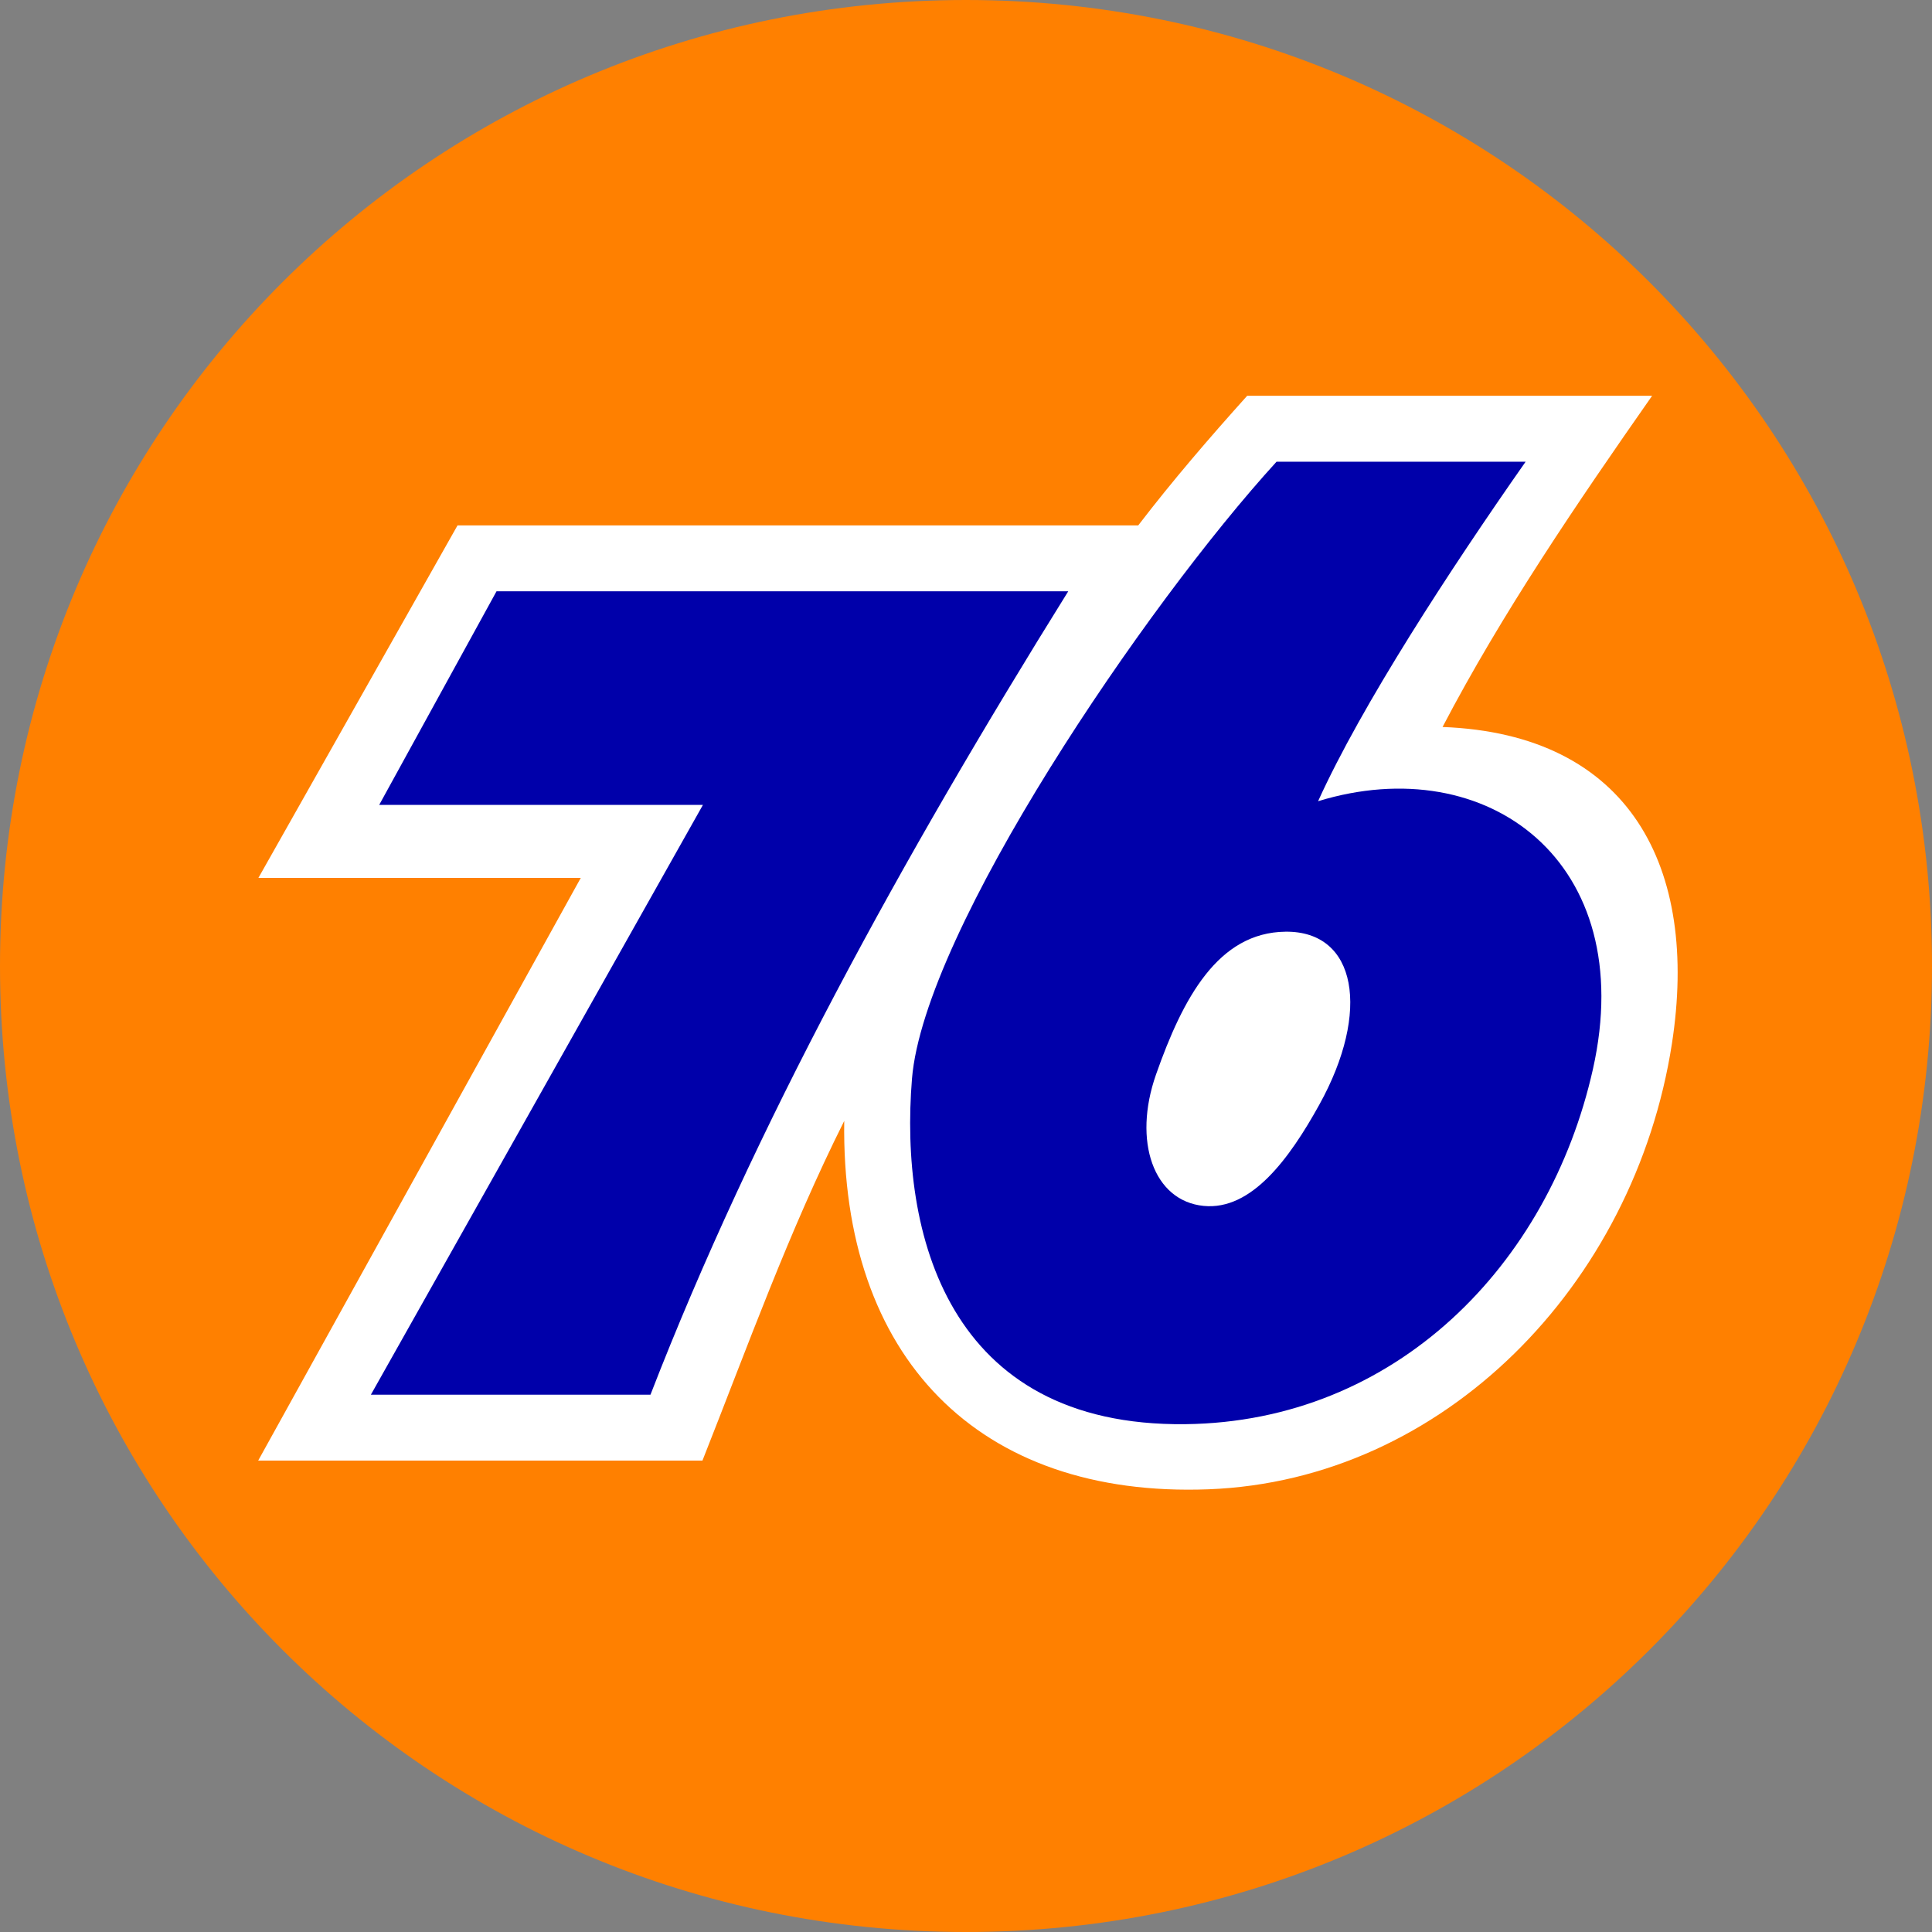
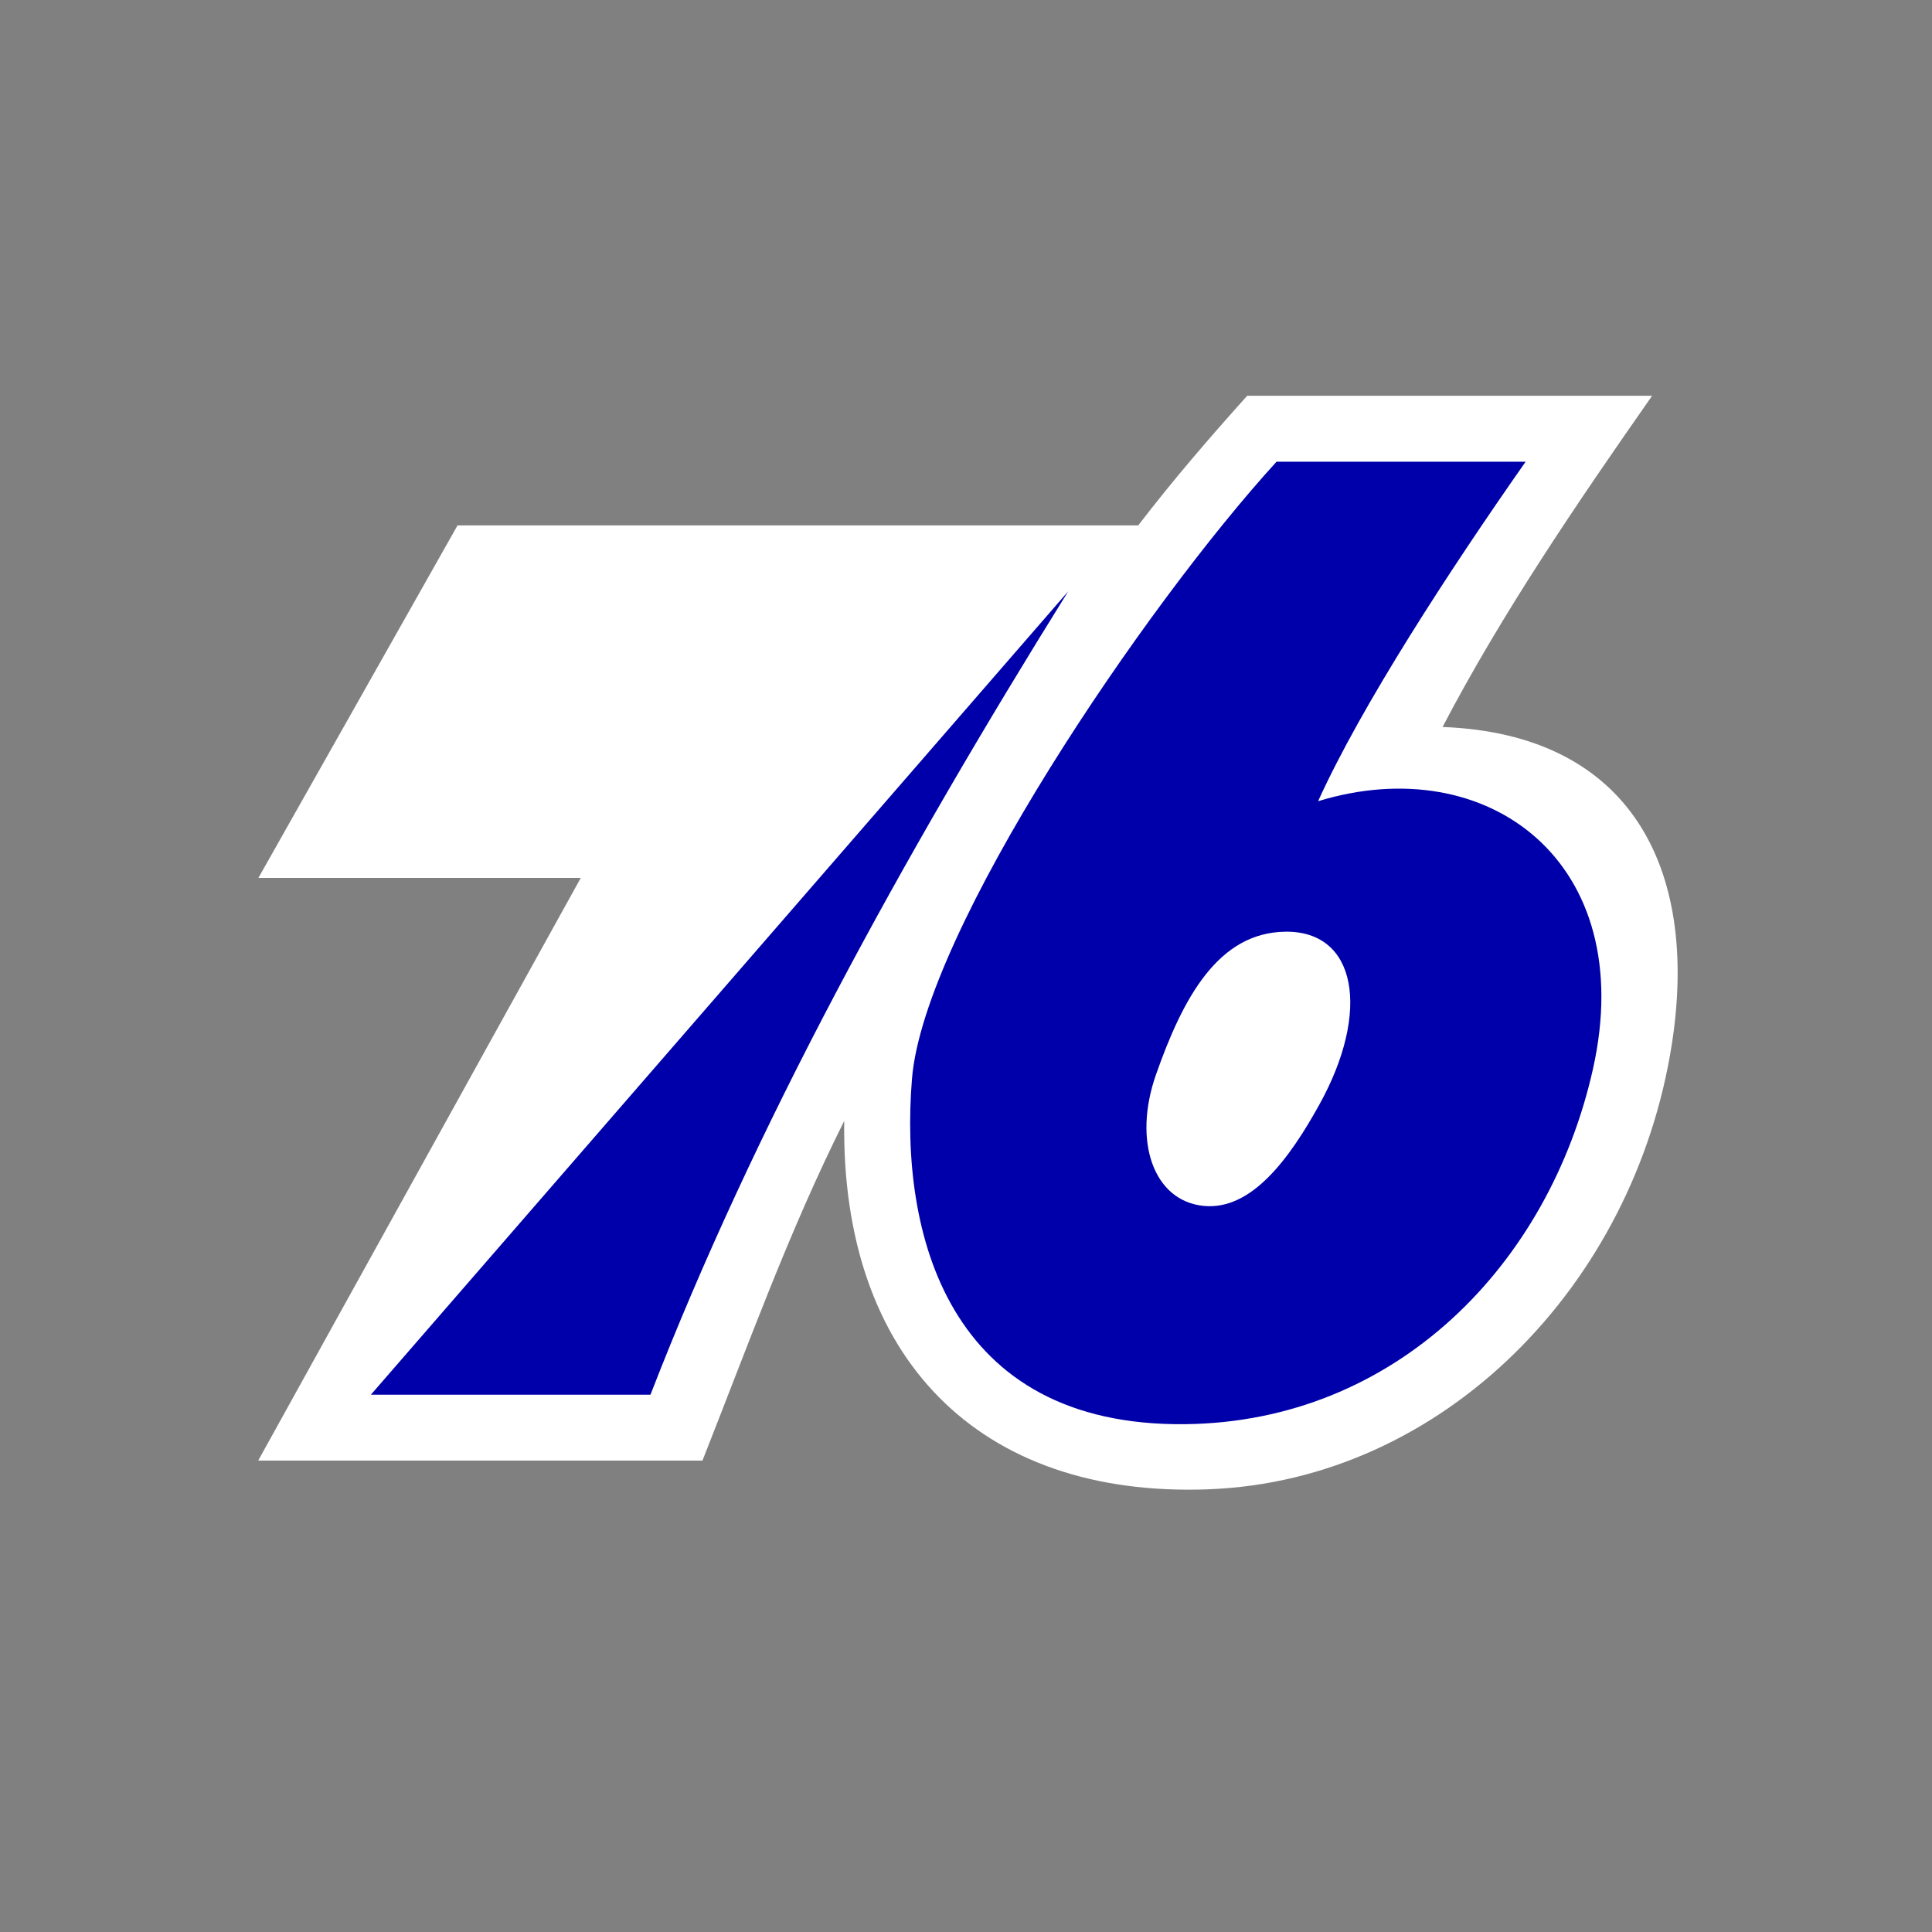
<svg xmlns="http://www.w3.org/2000/svg" xmlns:ns1="http://www.inkscape.org/namespaces/inkscape" xmlns:ns2="http://sodipodi.sourceforge.net/DTD/sodipodi-0.dtd" width="564.444mm" height="564.444mm" viewBox="0 0 2000 2000" id="svg5767" version="1.1" ns1:version="0.91 r13725" ns2:docname="76 Orange Logo.svg">
  <rect x="0" y="0" width="2000" height="2000" fill="#808080" stroke="none" />
  <defs id="defs5769" />
  <ns2:namedview id="base" pagecolor="#ffffff" bordercolor="#666666" borderopacity="1.0" ns1:pageopacity="0.0" ns1:pageshadow="2" ns1:zoom="0.175" ns1:cx="190.04039" ns1:cy="955.24834" ns1:document-units="px" ns1:current-layer="layer1" showgrid="false" fit-margin-top="0" fit-margin-left="0" fit-margin-right="0" fit-margin-bottom="0" ns1:window-width="1920" ns1:window-height="1018" ns1:window-x="-8" ns1:window-y="-8" ns1:window-maximized="1" />
  <g ns1:label="Layer 1" ns1:groupmode="layer" id="layer1" transform="translate(0,947.638)">
-     <path style="fill:#ff8000;fill-opacity:1;stroke:none" d="m 1000,-947.638 c 554,0 1000,446 1000,1000 C 2000,606.362 1554,1052.362 1000,1052.362 446,1052.362 0,606.362 0,52.362 0,-501.638 446,-947.638 1000,-947.638 Z" id="rect7577" />
    <path d="m 1730.759,132.78 c 28.293,-182.283 -43.468,-320.569 -237.435,-327.848 61.502,-117.666 138.854,-231.208 216.934,-342.849 l -419.19,0 c -39.262,43.71 -77.069,87.582 -112.773,134.164 l -704.662,0 -206.138,364.927 333.711,0 -333.953,603.211 459.909,0 c 47.228,-119.364 89.24,-236.747 146.779,-351.664 -3.518,244.673 138.733,390.439 377.179,381.343 242.772,-9.261 440.811,-211.113 479.641,-461.283 z" style="fill:#ffffff;fill-opacity:1;fill-rule:evenodd;stroke:none" id="path228" ns1:connector-curvature="0" ns2:nodetypes="sccccccccccss" />
-     <path d="m 383.923,496.174 289.434,0 C 780.834,218.951 933.193,-58.312 1105.851,-335.535 l -591.848,0 -121.467,221.139 335.126,0 z M 1365.808,195.822 c -31.174,56.309 -70.398,109.782 -119.85,104.889 -51.878,-5.134 -73.505,-66.999 -49.25,-136.024 27.906,-79.413 64.332,-147.064 134.083,-147.831 73.794,-0.811 88.393,82.551 35.017,178.966 z m -138.854,330.84 c 217.622,-2.426 376.517,-164.614 422.021,-367.474 48.063,-214.269 -108.851,-331.204 -284.501,-277.425 45.126,-99.511 136.266,-239.295 214.832,-351.421 l -257.854,0 c -135.619,148.478 -364.901,485.668 -377.381,638.793 -12.994,159.438 36.392,360.277 282.884,357.527 z" style="fill:#0000aa;fill-opacity:1;fill-rule:evenodd;stroke:none" id="path252" ns1:connector-curvature="0" ns2:nodetypes="cccccccssssssscccss" />
+     <path d="m 383.923,496.174 289.434,0 C 780.834,218.951 933.193,-58.312 1105.851,-335.535 z M 1365.808,195.822 c -31.174,56.309 -70.398,109.782 -119.85,104.889 -51.878,-5.134 -73.505,-66.999 -49.25,-136.024 27.906,-79.413 64.332,-147.064 134.083,-147.831 73.794,-0.811 88.393,82.551 35.017,178.966 z m -138.854,330.84 c 217.622,-2.426 376.517,-164.614 422.021,-367.474 48.063,-214.269 -108.851,-331.204 -284.501,-277.425 45.126,-99.511 136.266,-239.295 214.832,-351.421 l -257.854,0 c -135.619,148.478 -364.901,485.668 -377.381,638.793 -12.994,159.438 36.392,360.277 282.884,357.527 z" style="fill:#0000aa;fill-opacity:1;fill-rule:evenodd;stroke:none" id="path252" ns1:connector-curvature="0" ns2:nodetypes="cccccccssssssscccss" />
  </g>
</svg>